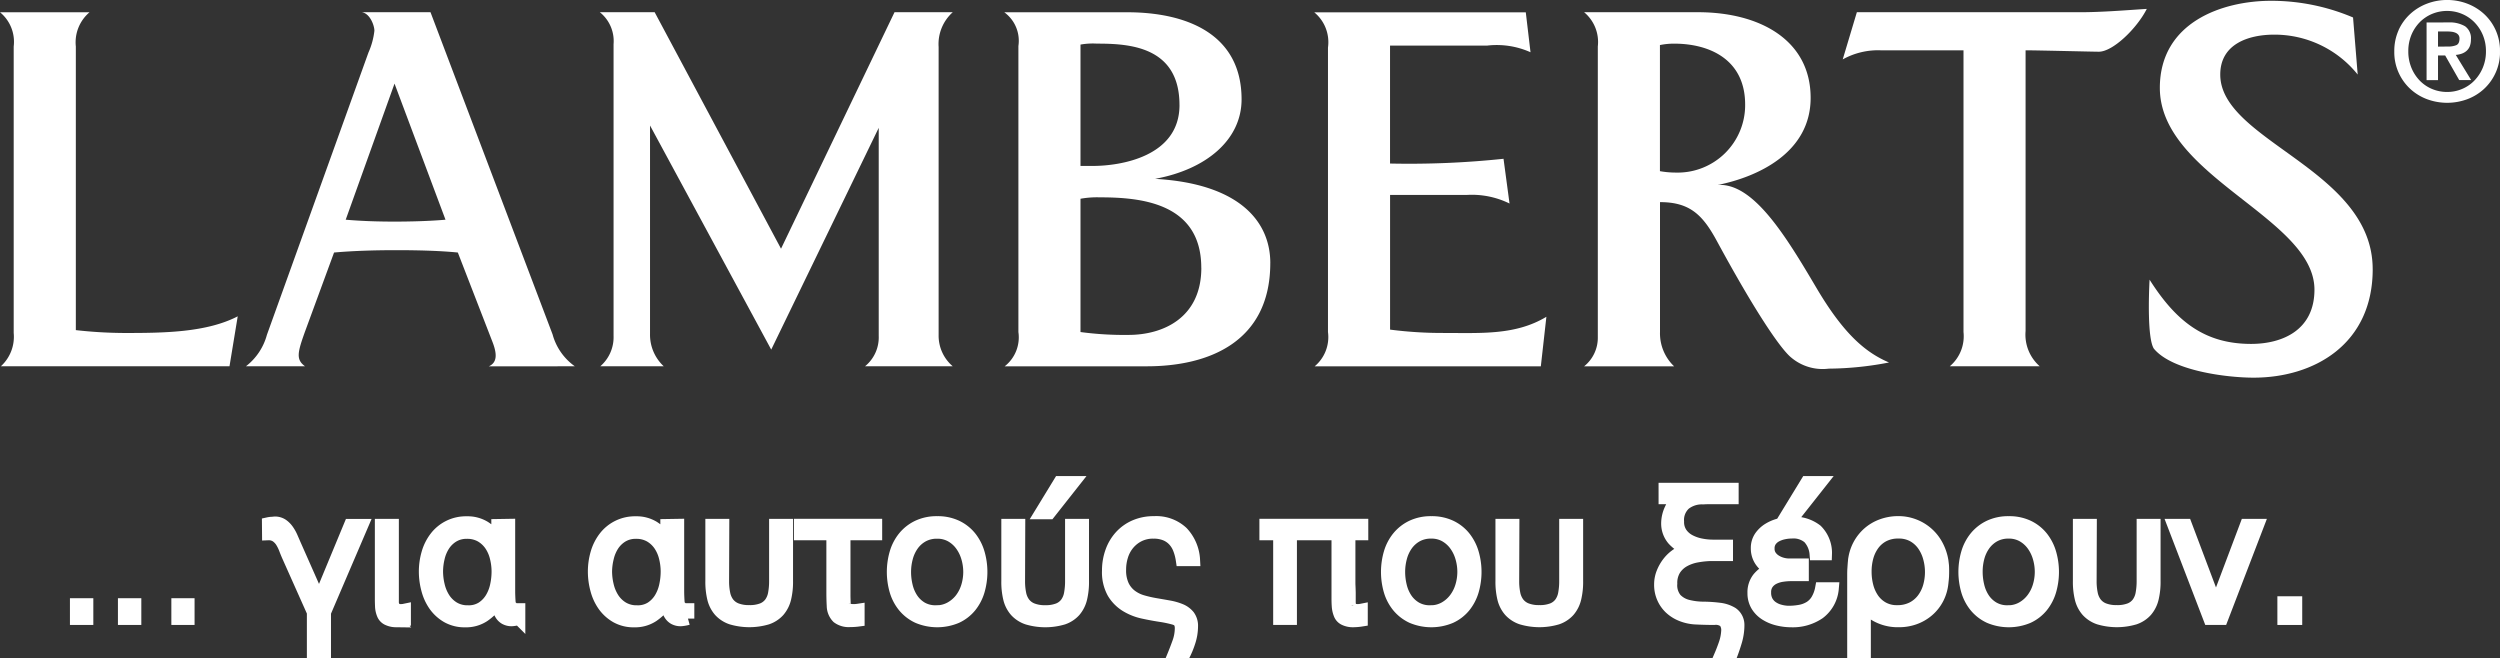
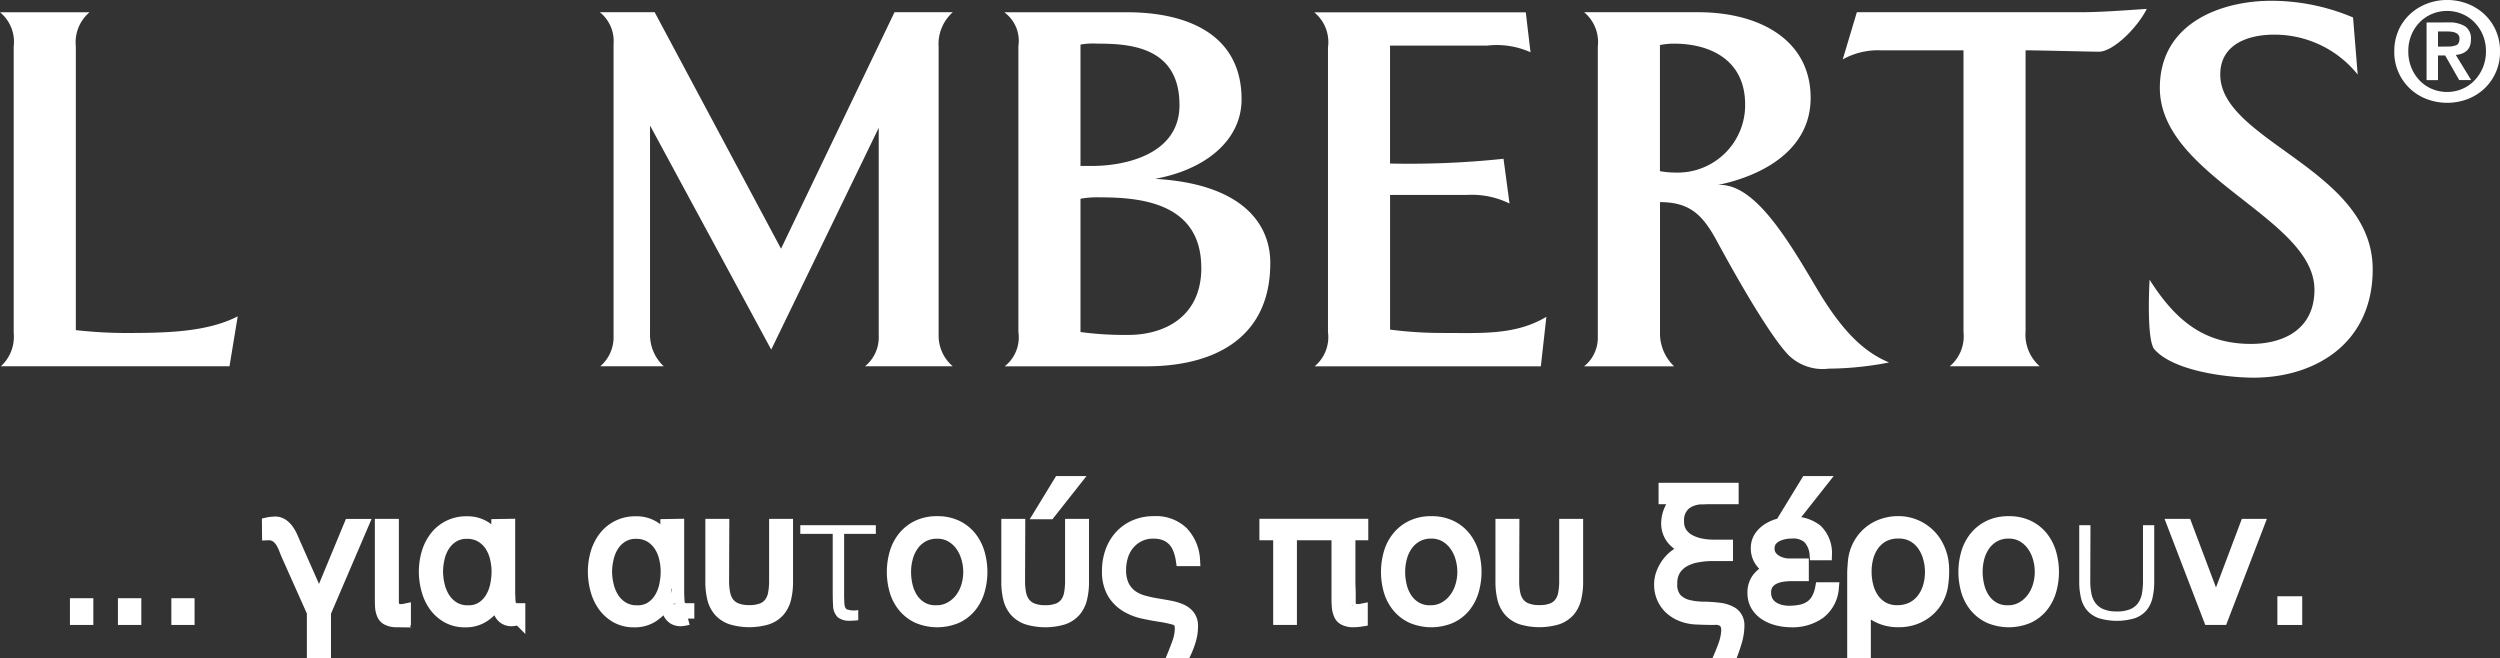
<svg xmlns="http://www.w3.org/2000/svg" id="Group_2378" data-name="Group 2378" width="137.768" height="36.273" viewBox="0 0 137.768 36.273">
  <rect x="0" y="0" width="137.768" height="36.273" fill="#333333" stroke="none" />
  <defs>
    <clipPath id="clip-path">
      <rect id="Rectangle_4055" data-name="Rectangle 4055" width="137.767" height="36.274" fill="none" />
    </clipPath>
  </defs>
  <path id="Path_30719" data-name="Path 30719" d="M12.91,98.414h-.589v-.773h.589Zm2.645,0h-.589v-.773h.589Zm2.934,0h-.579v-.773h.579Z" transform="translate(-8.117 -64.325)" fill="#fff" />
  <path id="Path_30720" data-name="Path 30720" d="M12.91,98.414h-.589v-.773h.589Zm2.645,0h-.589v-.773h.589Zm2.934,0h-.579v-.773h.579Z" transform="translate(-8.117 -64.325)" fill="none" stroke="#fff" stroke-width="0.7" />
  <g id="Group_2377" data-name="Group 2377">
    <g id="Group_2376" data-name="Group 2376" clip-path="url(#clip-path)">
      <path id="Path_30721" data-name="Path 30721" d="M43.33,84.487a1.156,1.156,0,0,1,.179-.025c.06,0,.116-.008.17-.015a.72.72,0,0,1,.419.117,1.192,1.192,0,0,1,.294.294,2.13,2.13,0,0,1,.215.381q.09.206.17.391L46.135,88.7l1.707-4.12h.649l-2.056,4.8v2.417h-.629V89.37l-1.358-3.043q-.09-.2-.175-.421a2.359,2.359,0,0,0-.2-.416,1.077,1.077,0,0,0-.294-.313.758.758,0,0,0-.444-.122Z" transform="translate(-28.545 -55.633)" fill="#fff" />
      <path id="Path_30722" data-name="Path 30722" d="M43.33,84.487a1.156,1.156,0,0,1,.179-.025c.06,0,.116-.008.17-.015a.72.72,0,0,1,.419.117,1.192,1.192,0,0,1,.294.294,2.13,2.13,0,0,1,.215.381q.09.206.17.391L46.135,88.7l1.707-4.12h.649l-2.056,4.8v2.417h-.629V89.37l-1.358-3.043q-.09-.2-.175-.421a2.359,2.359,0,0,0-.2-.416,1.077,1.077,0,0,0-.294-.313.758.758,0,0,0-.444-.122Z" transform="translate(-28.545 -55.633)" fill="none" stroke="#fff" stroke-width="0.7" />
      <path id="Path_30723" data-name="Path 30723" d="M62.2,88.071v.949a.556.556,0,0,0,.11.367.441.441,0,0,0,.359.132.937.937,0,0,0,.1-.005c.03,0,.061-.008.095-.015v.558q-.12.019-.24.029t-.249.01a1.053,1.053,0,0,1-.409-.088.507.507,0,0,1-.289-.294,1.235,1.235,0,0,1-.09-.416q-.01-.221-.01-.436V84.822H62.2Z" transform="translate(-40.57 -55.88)" fill="#fff" />
      <path id="Path_30724" data-name="Path 30724" d="M62.2,88.071v.949a.556.556,0,0,0,.11.367.441.441,0,0,0,.359.132.937.937,0,0,0,.1-.005c.03,0,.061-.008.095-.015v.558q-.12.019-.24.029t-.249.01a1.053,1.053,0,0,1-.409-.088.507.507,0,0,1-.289-.294,1.235,1.235,0,0,1-.09-.416q-.01-.221-.01-.436V84.822H62.2Z" transform="translate(-40.57 -55.88)" fill="none" stroke="#fff" stroke-width="0.7" />
      <path id="Path_30725" data-name="Path 30725" d="M73.274,84.538v3.592q0,.362.03.715a.4.4,0,0,0,.145.235.368.368,0,0,0,.234.107h.15v.5a2.12,2.12,0,0,1-.389.069.725.725,0,0,1-.364-.083.638.638,0,0,1-.23-.22,1.011,1.011,0,0,1-.125-.313q-.04-.176-.07-.352a3.288,3.288,0,0,1-.759.739,1.772,1.772,0,0,1-1.028.289,1.928,1.928,0,0,1-.983-.24,2.16,2.16,0,0,1-.689-.626,2.673,2.673,0,0,1-.4-.876,3.793,3.793,0,0,1-.13-.978,3.6,3.6,0,0,1,.14-1,2.625,2.625,0,0,1,.424-.861,2.092,2.092,0,0,1,1.732-.837,1.79,1.79,0,0,1,.973.255,2.63,2.63,0,0,1,.724.695v-.8ZM69.3,87.082a3.322,3.322,0,0,0,.095.778,2.279,2.279,0,0,0,.3.719,1.667,1.667,0,0,0,.539.523,1.487,1.487,0,0,0,.789.2A1.383,1.383,0,0,0,71.8,89.1a1.649,1.649,0,0,0,.509-.523,2.272,2.272,0,0,0,.279-.71,3.657,3.657,0,0,0,.085-.773,3.222,3.222,0,0,0-.095-.768,2.125,2.125,0,0,0-.3-.695,1.647,1.647,0,0,0-.534-.5,1.521,1.521,0,0,0-.783-.191,1.422,1.422,0,0,0-.764.2,1.635,1.635,0,0,0-.514.5,2.177,2.177,0,0,0-.289.69,3.287,3.287,0,0,0-.09.753" transform="translate(-45.234 -55.596)" fill="#fff" />
      <path id="Path_30726" data-name="Path 30726" d="M73.274,84.538v3.592q0,.362.03.715a.4.4,0,0,0,.145.235.368.368,0,0,0,.234.107h.15v.5a2.12,2.12,0,0,1-.389.069.725.725,0,0,1-.364-.083.638.638,0,0,1-.23-.22,1.011,1.011,0,0,1-.125-.313q-.04-.176-.07-.352a3.288,3.288,0,0,1-.759.739,1.772,1.772,0,0,1-1.028.289,1.928,1.928,0,0,1-.983-.24,2.16,2.16,0,0,1-.689-.626,2.673,2.673,0,0,1-.4-.876,3.793,3.793,0,0,1-.13-.978,3.6,3.6,0,0,1,.14-1,2.625,2.625,0,0,1,.424-.861,2.092,2.092,0,0,1,1.732-.837,1.79,1.79,0,0,1,.973.255,2.63,2.63,0,0,1,.724.695v-.8ZM69.3,87.082a3.322,3.322,0,0,0,.095.778,2.279,2.279,0,0,0,.3.719,1.667,1.667,0,0,0,.539.523,1.487,1.487,0,0,0,.789.2A1.383,1.383,0,0,0,71.8,89.1a1.649,1.649,0,0,0,.509-.523,2.272,2.272,0,0,0,.279-.71,3.657,3.657,0,0,0,.085-.773,3.222,3.222,0,0,0-.095-.768,2.125,2.125,0,0,0-.3-.695,1.647,1.647,0,0,0-.534-.5,1.521,1.521,0,0,0-.783-.191,1.422,1.422,0,0,0-.764.2,1.635,1.635,0,0,0-.514.5,2.177,2.177,0,0,0-.289.69A3.287,3.287,0,0,0,69.3,87.082Z" transform="translate(-45.234 -55.596)" fill="none" stroke="#fff" stroke-width="0.7" />
-       <path id="Path_30727" data-name="Path 30727" d="M100.568,84.538v3.592q0,.362.03.715a.4.4,0,0,0,.145.235.369.369,0,0,0,.234.107h.15v.5a2.119,2.119,0,0,1-.389.069.725.725,0,0,1-.364-.083.634.634,0,0,1-.229-.22,1,1,0,0,1-.125-.313q-.04-.176-.07-.352a3.288,3.288,0,0,1-.759.739,1.772,1.772,0,0,1-1.028.289,1.926,1.926,0,0,1-.983-.24,2.157,2.157,0,0,1-.689-.626,2.672,2.672,0,0,1-.4-.876,3.792,3.792,0,0,1-.13-.978,3.6,3.6,0,0,1,.14-1,2.625,2.625,0,0,1,.424-.861,2.092,2.092,0,0,1,1.732-.837,1.789,1.789,0,0,1,.973.255,2.63,2.63,0,0,1,.724.695v-.8Zm-3.973,2.544a3.322,3.322,0,0,0,.095.778,2.28,2.28,0,0,0,.3.719,1.667,1.667,0,0,0,.539.523,1.488,1.488,0,0,0,.789.2A1.383,1.383,0,0,0,99.1,89.1a1.646,1.646,0,0,0,.509-.523,2.272,2.272,0,0,0,.279-.71,3.656,3.656,0,0,0,.085-.773,3.222,3.222,0,0,0-.095-.768,2.125,2.125,0,0,0-.3-.695,1.647,1.647,0,0,0-.534-.5,1.521,1.521,0,0,0-.783-.191,1.423,1.423,0,0,0-.764.2,1.638,1.638,0,0,0-.514.5,2.176,2.176,0,0,0-.289.69,3.287,3.287,0,0,0-.09.753" transform="translate(-63.215 -55.596)" fill="#fff" />
      <path id="Path_30728" data-name="Path 30728" d="M100.568,84.538v3.592q0,.362.03.715a.4.4,0,0,0,.145.235.369.369,0,0,0,.234.107h.15v.5a2.119,2.119,0,0,1-.389.069.725.725,0,0,1-.364-.083.634.634,0,0,1-.229-.22,1,1,0,0,1-.125-.313q-.04-.176-.07-.352a3.288,3.288,0,0,1-.759.739,1.772,1.772,0,0,1-1.028.289,1.926,1.926,0,0,1-.983-.24,2.157,2.157,0,0,1-.689-.626,2.672,2.672,0,0,1-.4-.876,3.792,3.792,0,0,1-.13-.978,3.6,3.6,0,0,1,.14-1,2.625,2.625,0,0,1,.424-.861,2.092,2.092,0,0,1,1.732-.837,1.789,1.789,0,0,1,.973.255,2.63,2.63,0,0,1,.724.695v-.8Zm-3.973,2.544a3.322,3.322,0,0,0,.095.778,2.28,2.28,0,0,0,.3.719,1.667,1.667,0,0,0,.539.523,1.488,1.488,0,0,0,.789.2A1.383,1.383,0,0,0,99.1,89.1a1.646,1.646,0,0,0,.509-.523,2.272,2.272,0,0,0,.279-.71,3.656,3.656,0,0,0,.085-.773,3.222,3.222,0,0,0-.095-.768,2.125,2.125,0,0,0-.3-.695,1.647,1.647,0,0,0-.534-.5,1.521,1.521,0,0,0-.783-.191,1.423,1.423,0,0,0-.764.2,1.638,1.638,0,0,0-.514.5,2.176,2.176,0,0,0-.289.69A3.287,3.287,0,0,0,96.595,87.082Z" transform="translate(-63.215 -55.596)" fill="none" stroke="#fff" stroke-width="0.7" />
      <path id="Path_30729" data-name="Path 30729" d="M115.531,87.9a3.427,3.427,0,0,0,.065.695,1.28,1.28,0,0,0,.23.529,1.06,1.06,0,0,0,.449.333,1.877,1.877,0,0,0,.714.117,1.9,1.9,0,0,0,.728-.117,1.028,1.028,0,0,0,.439-.333,1.275,1.275,0,0,0,.22-.529,3.708,3.708,0,0,0,.06-.695V84.821h.619V87.9a3.856,3.856,0,0,1-.1.949,1.639,1.639,0,0,1-.344.685,1.494,1.494,0,0,1-.634.416,3.459,3.459,0,0,1-1.961,0,1.53,1.53,0,0,1-.644-.416,1.606,1.606,0,0,1-.349-.685,3.873,3.873,0,0,1-.1-.949V84.821h.619Z" transform="translate(-75.703 -55.879)" fill="#fff" />
      <path id="Path_30730" data-name="Path 30730" d="M115.531,87.9a3.427,3.427,0,0,0,.065.695,1.28,1.28,0,0,0,.23.529,1.06,1.06,0,0,0,.449.333,1.877,1.877,0,0,0,.714.117,1.9,1.9,0,0,0,.728-.117,1.028,1.028,0,0,0,.439-.333,1.275,1.275,0,0,0,.22-.529,3.708,3.708,0,0,0,.06-.695V84.821h.619V87.9a3.856,3.856,0,0,1-.1.949,1.639,1.639,0,0,1-.344.685,1.494,1.494,0,0,1-.634.416,3.459,3.459,0,0,1-1.961,0,1.53,1.53,0,0,1-.644-.416,1.606,1.606,0,0,1-.349-.685,3.873,3.873,0,0,1-.1-.949V84.821h.619Z" transform="translate(-75.703 -55.879)" fill="none" stroke="#fff" stroke-width="0.7" />
      <path id="Path_30731" data-name="Path 30731" d="M131.662,88.545q0,.24.01.475c0,.033,0,.073.005.122a.762.762,0,0,0,.025.147.373.373,0,0,0,.06.127.128.128,0,0,0,.11.054.7.7,0,0,0,.155.039,1.2,1.2,0,0,0,.155.01c.047,0,.09,0,.13-.005s.083-.008.13-.015v.558a3.342,3.342,0,0,1-.459.029,1,1,0,0,1-.669-.191.912.912,0,0,1-.259-.631c-.007-.117-.012-.235-.015-.352s-.005-.235-.005-.352V85.3h-1.787v-.48h4.162v.48h-1.747v3.244Z" transform="translate(-85.146 -55.879)" fill="#fff" />
-       <path id="Path_30732" data-name="Path 30732" d="M131.662,88.545q0,.24.01.475c0,.033,0,.073.005.122a.762.762,0,0,0,.025.147.373.373,0,0,0,.06.127.128.128,0,0,0,.11.054.7.7,0,0,0,.155.039,1.2,1.2,0,0,0,.155.01c.047,0,.09,0,.13-.005s.083-.008.13-.015v.558a3.342,3.342,0,0,1-.459.029,1,1,0,0,1-.669-.191.912.912,0,0,1-.259-.631c-.007-.117-.012-.235-.015-.352s-.005-.235-.005-.352V85.3h-1.787v-.48h4.162v.48h-1.747v3.244Z" transform="translate(-85.146 -55.879)" fill="none" stroke="#fff" stroke-width="0.7" />
      <path id="Path_30733" data-name="Path 30733" d="M146.679,84.391a2.412,2.412,0,0,1,1.063.22,2.167,2.167,0,0,1,.754.592,2.538,2.538,0,0,1,.449.866,3.719,3.719,0,0,1,0,2.09,2.487,2.487,0,0,1-.449.856,2.138,2.138,0,0,1-.754.582,2.728,2.728,0,0,1-2.126,0,2.183,2.183,0,0,1-.759-.582,2.44,2.44,0,0,1-.454-.856,3.718,3.718,0,0,1,0-2.09,2.488,2.488,0,0,1,.454-.866,2.213,2.213,0,0,1,.759-.592,2.412,2.412,0,0,1,1.063-.22m-.06,4.912a1.6,1.6,0,0,0,.8-.2A1.874,1.874,0,0,0,148,88.6a2.2,2.2,0,0,0,.349-.7,2.772,2.772,0,0,0,.115-.783,2.807,2.807,0,0,0-.115-.793,2.258,2.258,0,0,0-.34-.7,1.771,1.771,0,0,0-.559-.5,1.537,1.537,0,0,0-.774-.191,1.606,1.606,0,0,0-.8.191,1.7,1.7,0,0,0-.559.5,2.149,2.149,0,0,0-.324.7,3.049,3.049,0,0,0-.105.793,3.319,3.319,0,0,0,.095.783,2.177,2.177,0,0,0,.3.7,1.662,1.662,0,0,0,.539.509,1.518,1.518,0,0,0,.789.2" transform="translate(-95.032 -55.596)" fill="#fff" />
      <path id="Path_30734" data-name="Path 30734" d="M146.679,84.391a2.412,2.412,0,0,1,1.063.22,2.167,2.167,0,0,1,.754.592,2.538,2.538,0,0,1,.449.866,3.719,3.719,0,0,1,0,2.09,2.487,2.487,0,0,1-.449.856,2.138,2.138,0,0,1-.754.582,2.728,2.728,0,0,1-2.126,0,2.183,2.183,0,0,1-.759-.582,2.44,2.44,0,0,1-.454-.856,3.718,3.718,0,0,1,0-2.09,2.488,2.488,0,0,1,.454-.866,2.213,2.213,0,0,1,.759-.592A2.412,2.412,0,0,1,146.679,84.391Zm-.06,4.912a1.6,1.6,0,0,0,.8-.2A1.874,1.874,0,0,0,148,88.6a2.2,2.2,0,0,0,.349-.7,2.772,2.772,0,0,0,.115-.783,2.807,2.807,0,0,0-.115-.793,2.258,2.258,0,0,0-.34-.7,1.771,1.771,0,0,0-.559-.5,1.537,1.537,0,0,0-.774-.191,1.606,1.606,0,0,0-.8.191,1.7,1.7,0,0,0-.559.5,2.149,2.149,0,0,0-.324.7,3.049,3.049,0,0,0-.105.793,3.319,3.319,0,0,0,.095.783,2.177,2.177,0,0,0,.3.7,1.662,1.662,0,0,0,.539.509A1.518,1.518,0,0,0,146.619,89.3Z" transform="translate(-95.032 -55.596)" fill="none" stroke="#fff" stroke-width="0.7" />
      <path id="Path_30735" data-name="Path 30735" d="M163.331,83.35a3.422,3.422,0,0,0,.065.695,1.278,1.278,0,0,0,.23.529,1.055,1.055,0,0,0,.449.333,1.877,1.877,0,0,0,.714.118,1.9,1.9,0,0,0,.728-.118,1.025,1.025,0,0,0,.439-.333,1.273,1.273,0,0,0,.22-.529,3.708,3.708,0,0,0,.06-.695V80.267h.619V83.35a3.858,3.858,0,0,1-.1.949,1.637,1.637,0,0,1-.344.685,1.5,1.5,0,0,1-.634.416,3.458,3.458,0,0,1-1.961,0,1.528,1.528,0,0,1-.644-.416,1.6,1.6,0,0,1-.349-.685,3.857,3.857,0,0,1-.1-.949V80.267h.619Zm2.256-5.441h.758l-1.327,1.683h-.459Z" transform="translate(-107.193 -51.325)" fill="#fff" />
      <path id="Path_30736" data-name="Path 30736" d="M163.331,83.35a3.422,3.422,0,0,0,.065.695,1.278,1.278,0,0,0,.23.529,1.055,1.055,0,0,0,.449.333,1.877,1.877,0,0,0,.714.118,1.9,1.9,0,0,0,.728-.118,1.025,1.025,0,0,0,.439-.333,1.273,1.273,0,0,0,.22-.529,3.708,3.708,0,0,0,.06-.695V80.267h.619V83.35a3.858,3.858,0,0,1-.1.949,1.637,1.637,0,0,1-.344.685,1.5,1.5,0,0,1-.634.416,3.458,3.458,0,0,1-1.961,0,1.528,1.528,0,0,1-.644-.416,1.6,1.6,0,0,1-.349-.685,3.857,3.857,0,0,1-.1-.949V80.267h.619Zm2.256-5.441h.758l-1.327,1.683h-.459Z" transform="translate(-107.193 -51.325)" fill="none" stroke="#fff" stroke-width="0.7" />
      <path id="Path_30737" data-name="Path 30737" d="M182.909,85.834a1.476,1.476,0,0,0-.3-.479,1.315,1.315,0,0,0-.464-.313,1.726,1.726,0,0,0-.654-.113,1.763,1.763,0,0,0-.794.171,1.81,1.81,0,0,0-.584.455,1.914,1.914,0,0,0-.359.655,2.54,2.54,0,0,0-.12.783,1.984,1.984,0,0,0,.17.881,1.521,1.521,0,0,0,.449.553,1.935,1.935,0,0,0,.634.313,6.5,6.5,0,0,0,.729.166q.374.064.728.127a3.035,3.035,0,0,1,.634.181,1.128,1.128,0,0,1,.449.328.9.9,0,0,1,.17.582,2.735,2.735,0,0,1-.14.837,4.679,4.679,0,0,1-.33.788h-.539q.149-.362.289-.753a2.345,2.345,0,0,0,.14-.793.768.768,0,0,0-.01-.123.5.5,0,0,0-.03-.113q-.05-.205-.359-.293a6.347,6.347,0,0,0-.754-.157q-.444-.068-.943-.176a3.007,3.007,0,0,1-.928-.367,2.1,2.1,0,0,1-.709-.715,2.312,2.312,0,0,1-.279-1.218A3.042,3.042,0,0,1,179.181,86a2.487,2.487,0,0,1,.5-.842,2.308,2.308,0,0,1,.789-.563,2.577,2.577,0,0,1,1.053-.205,2.084,2.084,0,0,1,1.547.553,2.373,2.373,0,0,1,.639,1.5h-.639a2.821,2.821,0,0,0-.16-.612" transform="translate(-117.927 -55.596)" fill="#fff" />
      <path id="Path_30738" data-name="Path 30738" d="M182.909,85.834a1.476,1.476,0,0,0-.3-.479,1.315,1.315,0,0,0-.464-.313,1.726,1.726,0,0,0-.654-.113,1.763,1.763,0,0,0-.794.171,1.81,1.81,0,0,0-.584.455,1.914,1.914,0,0,0-.359.655,2.54,2.54,0,0,0-.12.783,1.984,1.984,0,0,0,.17.881,1.521,1.521,0,0,0,.449.553,1.935,1.935,0,0,0,.634.313,6.5,6.5,0,0,0,.729.166q.374.064.728.127a3.035,3.035,0,0,1,.634.181,1.128,1.128,0,0,1,.449.328.9.9,0,0,1,.17.582,2.735,2.735,0,0,1-.14.837,4.679,4.679,0,0,1-.33.788h-.539q.149-.362.289-.753a2.345,2.345,0,0,0,.14-.793.768.768,0,0,0-.01-.123.5.5,0,0,0-.03-.113q-.05-.205-.359-.293a6.347,6.347,0,0,0-.754-.157q-.444-.068-.943-.176a3.007,3.007,0,0,1-.928-.367,2.1,2.1,0,0,1-.709-.715,2.312,2.312,0,0,1-.279-1.218A3.042,3.042,0,0,1,179.181,86a2.487,2.487,0,0,1,.5-.842,2.308,2.308,0,0,1,.789-.563,2.577,2.577,0,0,1,1.053-.205,2.084,2.084,0,0,1,1.547.553,2.373,2.373,0,0,1,.639,1.5h-.639A2.821,2.821,0,0,0,182.909,85.834Z" transform="translate(-117.927 -55.596)" fill="none" stroke="#fff" stroke-width="0.7" />
      <path id="Path_30739" data-name="Path 30739" d="M209.053,88.545q0,.24,0,.475c0,.046,0,.088.005.127s.008.078.015.117a.23.23,0,0,0,.16.205.837.837,0,0,0,.279.049c.033,0,.068,0,.1-.005a.976.976,0,0,0,.105-.015v.558c-.08.013-.161.023-.245.029s-.165.01-.245.01a1.039,1.039,0,0,1-.414-.088.509.509,0,0,1-.285-.294,1.426,1.426,0,0,1-.095-.416q-.015-.21-.015-.435V85.3h-2.605v4.668h-.609V85.3h-.759v-.48h5.3v.48h-.709V88.07q0,.235.005.475" transform="translate(-134.693 -55.879)" fill="#fff" />
      <path id="Path_30740" data-name="Path 30740" d="M209.053,88.545q0,.24,0,.475c0,.046,0,.088.005.127s.008.078.015.117a.23.23,0,0,0,.16.205.837.837,0,0,0,.279.049c.033,0,.068,0,.1-.005a.976.976,0,0,0,.105-.015v.558c-.08.013-.161.023-.245.029s-.165.01-.245.01a1.039,1.039,0,0,1-.414-.088.509.509,0,0,1-.285-.294,1.426,1.426,0,0,1-.095-.416q-.015-.21-.015-.435V85.3h-2.605v4.668h-.609V85.3h-.759v-.48h5.3v.48h-.709V88.07Q209.048,88.3,209.053,88.545Z" transform="translate(-134.693 -55.879)" fill="none" stroke="#fff" stroke-width="0.7" />
      <path id="Path_30741" data-name="Path 30741" d="M226.482,84.391a2.412,2.412,0,0,1,1.063.22,2.167,2.167,0,0,1,.754.592,2.537,2.537,0,0,1,.449.866,3.719,3.719,0,0,1,0,2.09,2.487,2.487,0,0,1-.449.856,2.138,2.138,0,0,1-.754.582,2.728,2.728,0,0,1-2.126,0,2.183,2.183,0,0,1-.758-.582,2.44,2.44,0,0,1-.454-.856,3.719,3.719,0,0,1,0-2.09,2.489,2.489,0,0,1,.454-.866,2.212,2.212,0,0,1,.758-.592,2.412,2.412,0,0,1,1.063-.22m-.06,4.912a1.6,1.6,0,0,0,.8-.2,1.874,1.874,0,0,0,.579-.509,2.2,2.2,0,0,0,.349-.7,2.773,2.773,0,0,0,.115-.783,2.808,2.808,0,0,0-.115-.793,2.258,2.258,0,0,0-.34-.7,1.771,1.771,0,0,0-.559-.5,1.537,1.537,0,0,0-.774-.191,1.606,1.606,0,0,0-.8.191,1.7,1.7,0,0,0-.559.5,2.149,2.149,0,0,0-.324.7,3.05,3.05,0,0,0-.105.793,3.32,3.32,0,0,0,.095.783,2.178,2.178,0,0,0,.3.7,1.663,1.663,0,0,0,.539.509,1.518,1.518,0,0,0,.789.2" transform="translate(-147.605 -55.596)" fill="#fff" />
      <path id="Path_30742" data-name="Path 30742" d="M226.482,84.391a2.412,2.412,0,0,1,1.063.22,2.167,2.167,0,0,1,.754.592,2.537,2.537,0,0,1,.449.866,3.719,3.719,0,0,1,0,2.09,2.487,2.487,0,0,1-.449.856,2.138,2.138,0,0,1-.754.582,2.728,2.728,0,0,1-2.126,0,2.183,2.183,0,0,1-.758-.582,2.44,2.44,0,0,1-.454-.856,3.719,3.719,0,0,1,0-2.09,2.489,2.489,0,0,1,.454-.866,2.212,2.212,0,0,1,.758-.592A2.412,2.412,0,0,1,226.482,84.391Zm-.06,4.912a1.6,1.6,0,0,0,.8-.2,1.874,1.874,0,0,0,.579-.509,2.2,2.2,0,0,0,.349-.7,2.773,2.773,0,0,0,.115-.783,2.808,2.808,0,0,0-.115-.793,2.258,2.258,0,0,0-.34-.7,1.771,1.771,0,0,0-.559-.5,1.537,1.537,0,0,0-.774-.191,1.606,1.606,0,0,0-.8.191,1.7,1.7,0,0,0-.559.5,2.149,2.149,0,0,0-.324.7,3.05,3.05,0,0,0-.105.793,3.32,3.32,0,0,0,.095.783,2.178,2.178,0,0,0,.3.7,1.663,1.663,0,0,0,.539.509A1.518,1.518,0,0,0,226.422,89.3Z" transform="translate(-147.605 -55.596)" fill="none" stroke="#fff" stroke-width="0.7" />
      <path id="Path_30743" data-name="Path 30743" d="M243.134,87.9a3.424,3.424,0,0,0,.065.695,1.28,1.28,0,0,0,.23.529,1.062,1.062,0,0,0,.449.333,1.878,1.878,0,0,0,.714.117,1.9,1.9,0,0,0,.728-.117,1.028,1.028,0,0,0,.439-.333,1.275,1.275,0,0,0,.22-.529,3.705,3.705,0,0,0,.06-.695V84.821h.619V87.9a3.858,3.858,0,0,1-.1.949,1.635,1.635,0,0,1-.344.685,1.5,1.5,0,0,1-.634.416,3.459,3.459,0,0,1-1.961,0,1.53,1.53,0,0,1-.644-.416,1.607,1.607,0,0,1-.349-.685,3.875,3.875,0,0,1-.1-.949V84.821h.619Z" transform="translate(-159.766 -55.879)" fill="#fff" />
      <path id="Path_30744" data-name="Path 30744" d="M243.134,87.9a3.424,3.424,0,0,0,.065.695,1.28,1.28,0,0,0,.23.529,1.062,1.062,0,0,0,.449.333,1.878,1.878,0,0,0,.714.117,1.9,1.9,0,0,0,.728-.117,1.028,1.028,0,0,0,.439-.333,1.275,1.275,0,0,0,.22-.529,3.705,3.705,0,0,0,.06-.695V84.821h.619V87.9a3.858,3.858,0,0,1-.1.949,1.635,1.635,0,0,1-.344.685,1.5,1.5,0,0,1-.634.416,3.459,3.459,0,0,1-1.961,0,1.53,1.53,0,0,1-.644-.416,1.607,1.607,0,0,1-.349-.685,3.875,3.875,0,0,1-.1-.949V84.821h.619Z" transform="translate(-159.766 -55.879)" fill="none" stroke="#fff" stroke-width="0.7" />
      <path id="Path_30745" data-name="Path 30745" d="M270.172,82.693a2.3,2.3,0,0,0-.709.25,1.463,1.463,0,0,0-.514.479,1.4,1.4,0,0,0-.2.783,1.2,1.2,0,0,0,.264.861,1.381,1.381,0,0,0,.664.377,3.6,3.6,0,0,0,.863.107,7.48,7.48,0,0,1,.879.059,1.732,1.732,0,0,1,.7.235.771.771,0,0,1,.329.631,3.14,3.14,0,0,1-.125.885q-.125.426-.285.837h-.569q.139-.323.259-.67a2.6,2.6,0,0,0,.14-.7.774.774,0,0,0-.15-.533.8.8,0,0,0-.589-.161q-.529,0-1.068-.029a2.435,2.435,0,0,1-.739-.171,1.973,1.973,0,0,1-.6-.377,1.735,1.735,0,0,1-.4-.563,1.755,1.755,0,0,1-.15-.739,1.712,1.712,0,0,1,.12-.636,2.3,2.3,0,0,1,.319-.563,2.037,2.037,0,0,1,.474-.445,2.259,2.259,0,0,1,.584-.284,2.377,2.377,0,0,1-.789-.558,1.342,1.342,0,0,1-.32-.881,1.847,1.847,0,0,1,.185-.788,1.531,1.531,0,0,1,.5-.621h-.828V79h3.713v.48h-1.3q-.16,0-.31.01a1.539,1.539,0,0,0-1.013.318,1.2,1.2,0,0,0-.384.983,1.1,1.1,0,0,0,.18.641,1.3,1.3,0,0,0,.464.411,2.258,2.258,0,0,0,.624.22,3.371,3.371,0,0,0,.669.069h.759v.479h-.858a5.006,5.006,0,0,0-.794.083" transform="translate(-176.668 -52.044)" fill="#fff" />
      <path id="Path_30746" data-name="Path 30746" d="M270.172,82.693a2.3,2.3,0,0,0-.709.25,1.463,1.463,0,0,0-.514.479,1.4,1.4,0,0,0-.2.783,1.2,1.2,0,0,0,.264.861,1.381,1.381,0,0,0,.664.377,3.6,3.6,0,0,0,.863.107,7.48,7.48,0,0,1,.879.059,1.732,1.732,0,0,1,.7.235.771.771,0,0,1,.329.631,3.14,3.14,0,0,1-.125.885q-.125.426-.285.837h-.569q.139-.323.259-.67a2.6,2.6,0,0,0,.14-.7.774.774,0,0,0-.15-.533.8.8,0,0,0-.589-.161q-.529,0-1.068-.029a2.435,2.435,0,0,1-.739-.171,1.973,1.973,0,0,1-.6-.377,1.735,1.735,0,0,1-.4-.563,1.755,1.755,0,0,1-.15-.739,1.712,1.712,0,0,1,.12-.636,2.3,2.3,0,0,1,.319-.563,2.037,2.037,0,0,1,.474-.445,2.259,2.259,0,0,1,.584-.284,2.377,2.377,0,0,1-.789-.558,1.342,1.342,0,0,1-.32-.881,1.847,1.847,0,0,1,.185-.788,1.531,1.531,0,0,1,.5-.621h-.828V79h3.713v.48h-1.3q-.16,0-.31.01a1.539,1.539,0,0,0-1.013.318,1.2,1.2,0,0,0-.384.983,1.1,1.1,0,0,0,.18.641,1.3,1.3,0,0,0,.464.411,2.258,2.258,0,0,0,.624.22,3.371,3.371,0,0,0,.669.069h.759v.479h-.858A5.006,5.006,0,0,0,270.172,82.693Z" transform="translate(-176.668 -52.044)" fill="none" stroke="#fff" stroke-width="0.7" />
      <path id="Path_30747" data-name="Path 30747" d="M286.313,80.952a1.305,1.305,0,0,0-.953-.3,2.1,2.1,0,0,0-.439.049,1.553,1.553,0,0,0-.419.151.889.889,0,0,0-.31.274.726.726,0,0,0-.12.426.718.718,0,0,0,.1.391.914.914,0,0,0,.275.279,1.323,1.323,0,0,0,.374.171,1.459,1.459,0,0,0,.4.059h.738V83h-.619a3.364,3.364,0,0,0-.5.039,1.592,1.592,0,0,0-.474.147.935.935,0,0,0-.349.3.818.818,0,0,0-.135.485,1.01,1.01,0,0,0,.1.475.954.954,0,0,0,.284.333,1.316,1.316,0,0,0,.415.2,2,2,0,0,0,.484.078,3.537,3.537,0,0,0,.679-.059,1.566,1.566,0,0,0,.534-.205,1.214,1.214,0,0,0,.389-.4,1.952,1.952,0,0,0,.235-.631h.609a1.885,1.885,0,0,1-.744,1.345,2.564,2.564,0,0,1-1.522.436,3.135,3.135,0,0,1-.729-.088,2.236,2.236,0,0,1-.669-.274,1.5,1.5,0,0,1-.484-.479,1.3,1.3,0,0,1-.185-.7,1.247,1.247,0,0,1,.25-.8,1.8,1.8,0,0,1,.679-.509,1.368,1.368,0,0,1-.544-.47,1.2,1.2,0,0,1-.2-.685,1.064,1.064,0,0,1,.18-.622,1.52,1.52,0,0,1,.459-.431,2.161,2.161,0,0,1,.619-.254,2.734,2.734,0,0,1,.649-.083,2,2,0,0,1,1.357.411,1.743,1.743,0,0,1,.509,1.291H286.7a1.505,1.505,0,0,0-.385-.891m-.115-3.043h.759l-1.328,1.683h-.459Z" transform="translate(-186.63 -51.325)" fill="#fff" />
      <path id="Path_30748" data-name="Path 30748" d="M286.313,80.952a1.305,1.305,0,0,0-.953-.3,2.1,2.1,0,0,0-.439.049,1.553,1.553,0,0,0-.419.151.889.889,0,0,0-.31.274.726.726,0,0,0-.12.426.718.718,0,0,0,.1.391.914.914,0,0,0,.275.279,1.323,1.323,0,0,0,.374.171,1.459,1.459,0,0,0,.4.059h.738V83h-.619a3.364,3.364,0,0,0-.5.039,1.592,1.592,0,0,0-.474.147.935.935,0,0,0-.349.3.818.818,0,0,0-.135.485,1.01,1.01,0,0,0,.1.475.954.954,0,0,0,.284.333,1.316,1.316,0,0,0,.415.2,2,2,0,0,0,.484.078,3.537,3.537,0,0,0,.679-.059,1.566,1.566,0,0,0,.534-.205,1.214,1.214,0,0,0,.389-.4,1.952,1.952,0,0,0,.235-.631h.609a1.885,1.885,0,0,1-.744,1.345,2.564,2.564,0,0,1-1.522.436,3.135,3.135,0,0,1-.729-.088,2.236,2.236,0,0,1-.669-.274,1.5,1.5,0,0,1-.484-.479,1.3,1.3,0,0,1-.185-.7,1.247,1.247,0,0,1,.25-.8,1.8,1.8,0,0,1,.679-.509,1.368,1.368,0,0,1-.544-.47,1.2,1.2,0,0,1-.2-.685,1.064,1.064,0,0,1,.18-.622,1.52,1.52,0,0,1,.459-.431,2.161,2.161,0,0,1,.619-.254,2.734,2.734,0,0,1,.649-.083,2,2,0,0,1,1.357.411,1.743,1.743,0,0,1,.509,1.291H286.7A1.505,1.505,0,0,0,286.313,80.952Zm-.115-3.043h.759l-1.328,1.683h-.459Z" transform="translate(-186.63 -51.325)" fill="none" stroke="#fff" stroke-width="0.7" />
      <path id="Path_30749" data-name="Path 30749" d="M299.355,91.75V87.337c0-.137,0-.272.01-.406s.017-.266.03-.4a2.4,2.4,0,0,1,.255-.871,2.358,2.358,0,0,1,.524-.675,2.316,2.316,0,0,1,.744-.44,2.586,2.586,0,0,1,.9-.157,2.366,2.366,0,0,1,.878.162,2.383,2.383,0,0,1,1.248,1.106,2.746,2.746,0,0,1,.289.847c.013.1.024.188.03.249s.01.168.01.318q0,.127-.005.25t-.015.215c-.007.062-.012.109-.015.142s-.005.045-.005.039a2.351,2.351,0,0,1-.249.851,2.258,2.258,0,0,1-.519.661,2.332,2.332,0,0,1-.729.43,2.5,2.5,0,0,1-.878.152,2.434,2.434,0,0,1-1.9-.822V91.75ZM300,87.111a3.18,3.18,0,0,0,.1.793,2.181,2.181,0,0,0,.314.7,1.637,1.637,0,0,0,.549.5,1.573,1.573,0,0,0,.793.191,1.808,1.808,0,0,0,.834-.181,1.7,1.7,0,0,0,.589-.489,2.134,2.134,0,0,0,.349-.7,2.943,2.943,0,0,0,0-1.61,2.238,2.238,0,0,0-.329-.7,1.7,1.7,0,0,0-.559-.5,1.624,1.624,0,0,0-.809-.191,1.747,1.747,0,0,0-.823.181,1.653,1.653,0,0,0-.569.485,2.11,2.11,0,0,0-.334.695,3.023,3.023,0,0,0-.11.822" transform="translate(-197.211 -55.596)" fill="#fff" />
      <path id="Path_30750" data-name="Path 30750" d="M299.355,91.75V87.337c0-.137,0-.272.01-.406s.017-.266.03-.4a2.4,2.4,0,0,1,.255-.871,2.358,2.358,0,0,1,.524-.675,2.316,2.316,0,0,1,.744-.44,2.586,2.586,0,0,1,.9-.157,2.366,2.366,0,0,1,.878.162,2.383,2.383,0,0,1,1.248,1.106,2.746,2.746,0,0,1,.289.847c.013.1.024.188.03.249s.01.168.01.318q0,.127-.005.25t-.015.215c-.007.062-.012.109-.015.142s-.005.045-.005.039a2.351,2.351,0,0,1-.249.851,2.258,2.258,0,0,1-.519.661,2.332,2.332,0,0,1-.729.43,2.5,2.5,0,0,1-.878.152,2.434,2.434,0,0,1-1.9-.822V91.75ZM300,87.111a3.18,3.18,0,0,0,.1.793,2.181,2.181,0,0,0,.314.7,1.637,1.637,0,0,0,.549.5,1.573,1.573,0,0,0,.793.191,1.808,1.808,0,0,0,.834-.181,1.7,1.7,0,0,0,.589-.489,2.134,2.134,0,0,0,.349-.7,2.943,2.943,0,0,0,0-1.61,2.238,2.238,0,0,0-.329-.7,1.7,1.7,0,0,0-.559-.5,1.624,1.624,0,0,0-.809-.191,1.747,1.747,0,0,0-.823.181,1.653,1.653,0,0,0-.569.485,2.11,2.11,0,0,0-.334.695A3.023,3.023,0,0,0,300,87.111Z" transform="translate(-197.211 -55.596)" fill="none" stroke="#fff" stroke-width="0.7" />
      <path id="Path_30751" data-name="Path 30751" d="M319.742,84.391a2.412,2.412,0,0,1,1.063.22,2.166,2.166,0,0,1,.754.592,2.536,2.536,0,0,1,.449.866,3.718,3.718,0,0,1,0,2.09,2.486,2.486,0,0,1-.449.856,2.137,2.137,0,0,1-.754.582,2.728,2.728,0,0,1-2.126,0,2.183,2.183,0,0,1-.759-.582,2.44,2.44,0,0,1-.454-.856,3.719,3.719,0,0,1,0-2.09,2.489,2.489,0,0,1,.454-.866,2.213,2.213,0,0,1,.759-.592,2.412,2.412,0,0,1,1.063-.22m-.06,4.912a1.6,1.6,0,0,0,.8-.2,1.873,1.873,0,0,0,.579-.509,2.2,2.2,0,0,0,.349-.7,2.773,2.773,0,0,0,.115-.783,2.807,2.807,0,0,0-.115-.793,2.256,2.256,0,0,0-.34-.7,1.77,1.77,0,0,0-.559-.5,1.537,1.537,0,0,0-.774-.191,1.606,1.606,0,0,0-.8.191,1.7,1.7,0,0,0-.559.5,2.156,2.156,0,0,0-.325.7,3.065,3.065,0,0,0-.1.793,3.319,3.319,0,0,0,.095.783,2.178,2.178,0,0,0,.3.7,1.662,1.662,0,0,0,.539.509,1.518,1.518,0,0,0,.789.2" transform="translate(-209.044 -55.596)" fill="#fff" />
      <path id="Path_30752" data-name="Path 30752" d="M319.742,84.391a2.412,2.412,0,0,1,1.063.22,2.166,2.166,0,0,1,.754.592,2.536,2.536,0,0,1,.449.866,3.718,3.718,0,0,1,0,2.09,2.486,2.486,0,0,1-.449.856,2.137,2.137,0,0,1-.754.582,2.728,2.728,0,0,1-2.126,0,2.183,2.183,0,0,1-.759-.582,2.44,2.44,0,0,1-.454-.856,3.719,3.719,0,0,1,0-2.09,2.489,2.489,0,0,1,.454-.866,2.213,2.213,0,0,1,.759-.592A2.412,2.412,0,0,1,319.742,84.391Zm-.06,4.912a1.6,1.6,0,0,0,.8-.2,1.873,1.873,0,0,0,.579-.509,2.2,2.2,0,0,0,.349-.7,2.773,2.773,0,0,0,.115-.783,2.807,2.807,0,0,0-.115-.793,2.256,2.256,0,0,0-.34-.7,1.77,1.77,0,0,0-.559-.5,1.537,1.537,0,0,0-.774-.191,1.606,1.606,0,0,0-.8.191,1.7,1.7,0,0,0-.559.5,2.156,2.156,0,0,0-.325.7,3.065,3.065,0,0,0-.1.793,3.319,3.319,0,0,0,.095.783,2.178,2.178,0,0,0,.3.7,1.662,1.662,0,0,0,.539.509A1.518,1.518,0,0,0,319.682,89.3Z" transform="translate(-209.044 -55.596)" fill="none" stroke="#fff" stroke-width="0.7" />
      <path id="Path_30753" data-name="Path 30753" d="M336.393,87.9a3.428,3.428,0,0,0,.065.695,1.281,1.281,0,0,0,.23.529,1.062,1.062,0,0,0,.449.333,1.877,1.877,0,0,0,.714.117,1.9,1.9,0,0,0,.728-.117,1.028,1.028,0,0,0,.439-.333,1.275,1.275,0,0,0,.22-.529,3.709,3.709,0,0,0,.06-.695V84.821h.619V87.9a3.857,3.857,0,0,1-.1.949,1.635,1.635,0,0,1-.344.685,1.494,1.494,0,0,1-.634.416,3.459,3.459,0,0,1-1.961,0,1.53,1.53,0,0,1-.644-.416,1.606,1.606,0,0,1-.349-.685,3.873,3.873,0,0,1-.1-.949V84.821h.619Z" transform="translate(-221.204 -55.879)" fill="#fff" />
-       <path id="Path_30754" data-name="Path 30754" d="M336.393,87.9a3.428,3.428,0,0,0,.065.695,1.281,1.281,0,0,0,.23.529,1.062,1.062,0,0,0,.449.333,1.877,1.877,0,0,0,.714.117,1.9,1.9,0,0,0,.728-.117,1.028,1.028,0,0,0,.439-.333,1.275,1.275,0,0,0,.22-.529,3.709,3.709,0,0,0,.06-.695V84.821h.619V87.9a3.857,3.857,0,0,1-.1.949,1.635,1.635,0,0,1-.344.685,1.494,1.494,0,0,1-.634.416,3.459,3.459,0,0,1-1.961,0,1.53,1.53,0,0,1-.644-.416,1.606,1.606,0,0,1-.349-.685,3.873,3.873,0,0,1-.1-.949V84.821h.619Z" transform="translate(-221.204 -55.879)" fill="none" stroke="#fff" stroke-width="0.7" />
      <path id="Path_30755" data-name="Path 30755" d="M351.733,84.821l1.667,4.423,1.667-4.423h.629l-1.977,5.147h-.669l-1.976-5.147Z" transform="translate(-231.283 -55.879)" fill="#fff" />
      <path id="Path_30756" data-name="Path 30756" d="M351.733,84.821l1.667,4.423,1.667-4.423h.629l-1.977,5.147h-.669l-1.976-5.147Z" transform="translate(-231.283 -55.879)" fill="none" stroke="#fff" stroke-width="0.7" />
      <rect id="Rectangle_4053" data-name="Rectangle 4053" width="0.669" height="0.881" transform="translate(125.85 33.209)" fill="#fff" />
      <rect id="Rectangle_4054" data-name="Rectangle 4054" width="0.669" height="0.881" transform="translate(125.85 33.209)" fill="none" stroke="#fff" stroke-width="0.7" />
      <path id="Path_30757" data-name="Path 30757" d="M13.1,18.734c-1.722.891-4.059.918-6.207.918a24.707,24.707,0,0,1-2.714-.158V3.865a2.171,2.171,0,0,1,.756-1.888H0A2.11,2.11,0,0,1,.755,3.865V19.652a2.2,2.2,0,0,1-.708,1.835h12.6Z" transform="translate(0 -1.302)" fill="#fff" />
-       <path id="Path_30758" data-name="Path 30758" d="M50.716,13.409c-.873.079-1.982.105-2.809.105-.85,0-1.793-.026-2.69-.105l2.69-7.5Zm7.127,8.078a3.183,3.183,0,0,1-1.226-1.757L49.89,1.976H46.114c.448.078.684.734.684,1.022a4.063,4.063,0,0,1-.33,1.206L40.874,19.756a3.257,3.257,0,0,1-1.156,1.731h3.257c-.5-.369-.425-.734,0-1.914l1.6-4.355c1.133-.1,2.336-.13,3.446-.13,1.038,0,2.337.026,3.375.13L53.288,20.1c.283.708.283,1.181-.189,1.391Z" transform="translate(-26.166 -1.302)" fill="#fff" fill-rule="evenodd" />
      <path id="Path_30759" data-name="Path 30759" d="M116.326,21.487a2.215,2.215,0,0,1-.778-1.731V3.891a2.354,2.354,0,0,1,.778-1.915h-3.209l-6.254,13.032L99.9,1.976H96.879a2.038,2.038,0,0,1,.756,1.757V19.808a2.116,2.116,0,0,1-.732,1.679H100.4a2.378,2.378,0,0,1-.756-1.784V8.217l6.679,12.351,5.924-12.221V19.808a2.055,2.055,0,0,1-.755,1.679Z" transform="translate(-63.823 -1.302)" fill="#fff" />
      <path id="Path_30760" data-name="Path 30760" d="M173.059,16.058c0,2.753-2.1,3.7-4.012,3.7A18.142,18.142,0,0,1,166.4,19.6V12.255a5.086,5.086,0,0,1,1.062-.078c2.171,0,5.594.262,5.594,3.881m-1.2-8.968c0,2.858-3.28,3.356-4.767,3.356H166.4V3.759a3.814,3.814,0,0,1,.9-.053c1.747,0,4.555.132,4.555,3.383M176.86,15.8c0-2.307-1.724-4.379-6.351-4.642,2.856-.524,4.768-2.176,4.768-4.38,0-3.644-3.092-4.8-6.3-4.8H162.2a1.946,1.946,0,0,1,.778,1.862V19.6a2.029,2.029,0,0,1-.755,1.888h7.836c3.4,0,6.8-1.338,6.8-5.691" transform="translate(-106.857 -1.302)" fill="#fff" fill-rule="evenodd" />
      <path id="Path_30761" data-name="Path 30761" d="M225.05,18.759c-1.7,1.023-3.587.892-5.664.892a22.438,22.438,0,0,1-2.95-.185V12.046h4.2a4.7,4.7,0,0,1,2.383.472l-.331-2.466a49.416,49.416,0,0,1-6.254.262v-6.5h5.357a4.554,4.554,0,0,1,2.384.367l-.26-2.2H212.258a2.127,2.127,0,0,1,.756,1.94V19.6a2.1,2.1,0,0,1-.732,1.888h12.462Z" transform="translate(-139.833 -1.302)" fill="#fff" />
      <path id="Path_30762" data-name="Path 30762" d="M264.714,7.063a3.719,3.719,0,0,1-3.824,3.749,4.928,4.928,0,0,1-.872-.078V3.785a3.928,3.928,0,0,1,.778-.078c1.983,0,3.918.891,3.918,3.357m7.929,14.213c-1.3-.551-2.5-1.574-3.989-4.091-1.675-2.833-3.469-5.821-5.452-5.691,2.218-.446,5.121-1.783,5.121-4.8,0-3.173-2.784-4.72-6.207-4.72H255.84a2.136,2.136,0,0,1,.755,1.888v16a2.019,2.019,0,0,1-.755,1.626H260.8a2.508,2.508,0,0,1-.778-1.888v-7.16c1.652,0,2.359.709,3.138,2.151,2.219,4.09,3.564,6,4.107,6.425a2.68,2.68,0,0,0,2.053.6,17.909,17.909,0,0,0,3.328-.341" transform="translate(-168.544 -1.302)" fill="#fff" fill-rule="evenodd" />
      <path id="Path_30763" data-name="Path 30763" d="M314.364,1.436c-1.228.079-2.479.184-3.706.184H298.386l-.779,2.6a3.99,3.99,0,0,1,2.124-.5h4.532V19.243a2.165,2.165,0,0,1-.756,1.888h4.957a2.319,2.319,0,0,1-.78-1.94V3.718c.637,0,3.681.078,4.036.078.779,0,2.1-1.285,2.644-2.36" transform="translate(-196.06 -0.946)" fill="#fff" />
      <path id="Path_30764" data-name="Path 30764" d="M359.382,14.92c0-5.507-8.4-7.054-8.4-10.725,0-1.7,1.582-2.2,2.974-2.2a5.876,5.876,0,0,1,4.6,2.2L358.3,1.049A11.535,11.535,0,0,0,353.789.13c-2.69,0-6.136,1.18-6.136,4.8,0,4.9,8.52,7.159,8.52,11.119,0,2.2-1.723,2.989-3.493,2.989-2.548,0-4.13-1.233-5.593-3.54-.048.917-.118,3.252.235,3.8,1.016,1.232,4.037,1.6,5.5,1.6,3.328,0,6.561-1.836,6.561-5.98" transform="translate(-228.63 -0.086)" fill="#fff" />
      <path id="Path_30765" data-name="Path 30765" d="M386.919,1.661A2.736,2.736,0,0,1,387.56.77,2.885,2.885,0,0,1,388.489.2,3.131,3.131,0,0,1,390.7.2a2.887,2.887,0,0,1,.928.569,2.729,2.729,0,0,1,.641.891,2.781,2.781,0,0,1,.24,1.168,2.758,2.758,0,0,1-.88,2.071,2.813,2.813,0,0,1-.928.569,3.191,3.191,0,0,1-2.209,0,2.81,2.81,0,0,1-.929-.569,2.751,2.751,0,0,1-.88-2.071,2.791,2.791,0,0,1,.239-1.168m.7,2.064a2.224,2.224,0,0,0,.455.709,2.048,2.048,0,0,0,.679.467,2.111,2.111,0,0,0,.838.167,2.083,2.083,0,0,0,.83-.167,2.029,2.029,0,0,0,.679-.467,2.272,2.272,0,0,0,.46-.709,2.315,2.315,0,0,0,.171-.9,2.283,2.283,0,0,0-.171-.891,2.24,2.24,0,0,0-.46-.7,2.064,2.064,0,0,0-.679-.463,2.094,2.094,0,0,0-.83-.167,2.123,2.123,0,0,0-.838.167,2.084,2.084,0,0,0-.679.463,2.193,2.193,0,0,0-.455.7,2.314,2.314,0,0,0-.167.891,2.346,2.346,0,0,0,.167.9m2.04-2.488a1.678,1.678,0,0,1,.922.212.808.808,0,0,1,.322.728,1.008,1.008,0,0,1-.064.376.678.678,0,0,1-.18.254.809.809,0,0,1-.265.152,1.35,1.35,0,0,1-.326.068l.849,1.388h-.66l-.774-1.358h-.394V4.415h-.63V1.237Zm-.008,1.328a1.131,1.131,0,0,0,.447-.076q.174-.076.175-.364a.324.324,0,0,0-.06-.2.4.4,0,0,0-.156-.117.779.779,0,0,0-.212-.057,1.785,1.785,0,0,0-.225-.015h-.531v.835Z" transform="translate(-254.74)" fill="#fff" />
    </g>
  </g>
</svg>